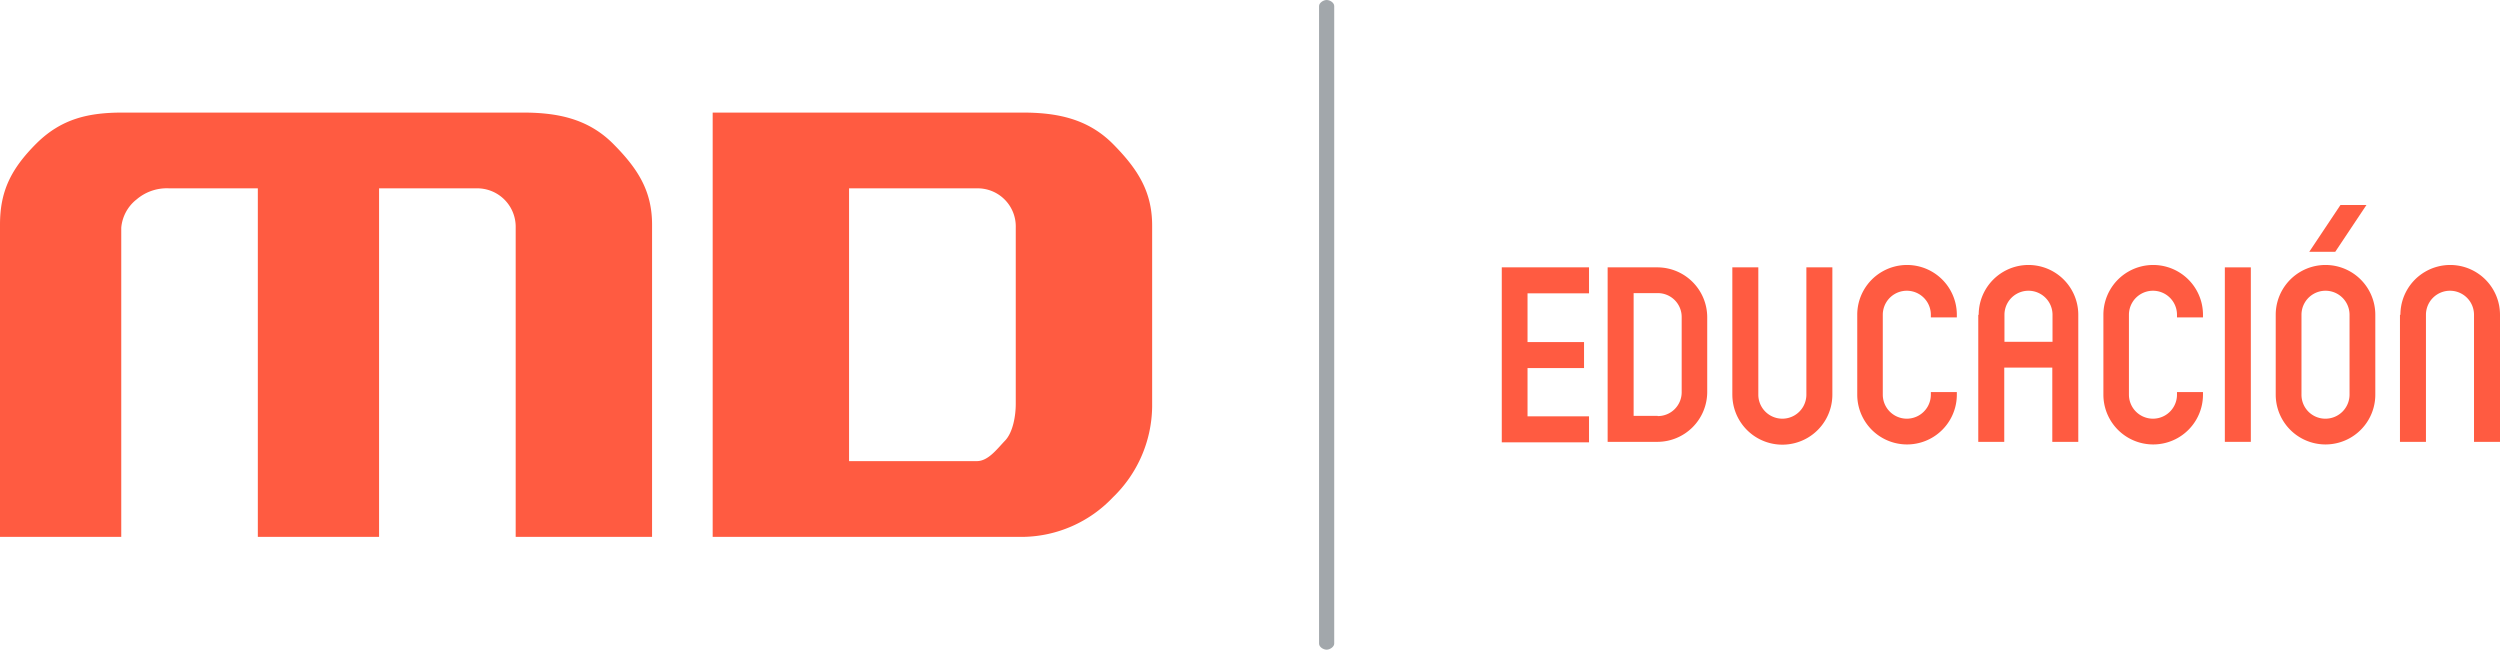
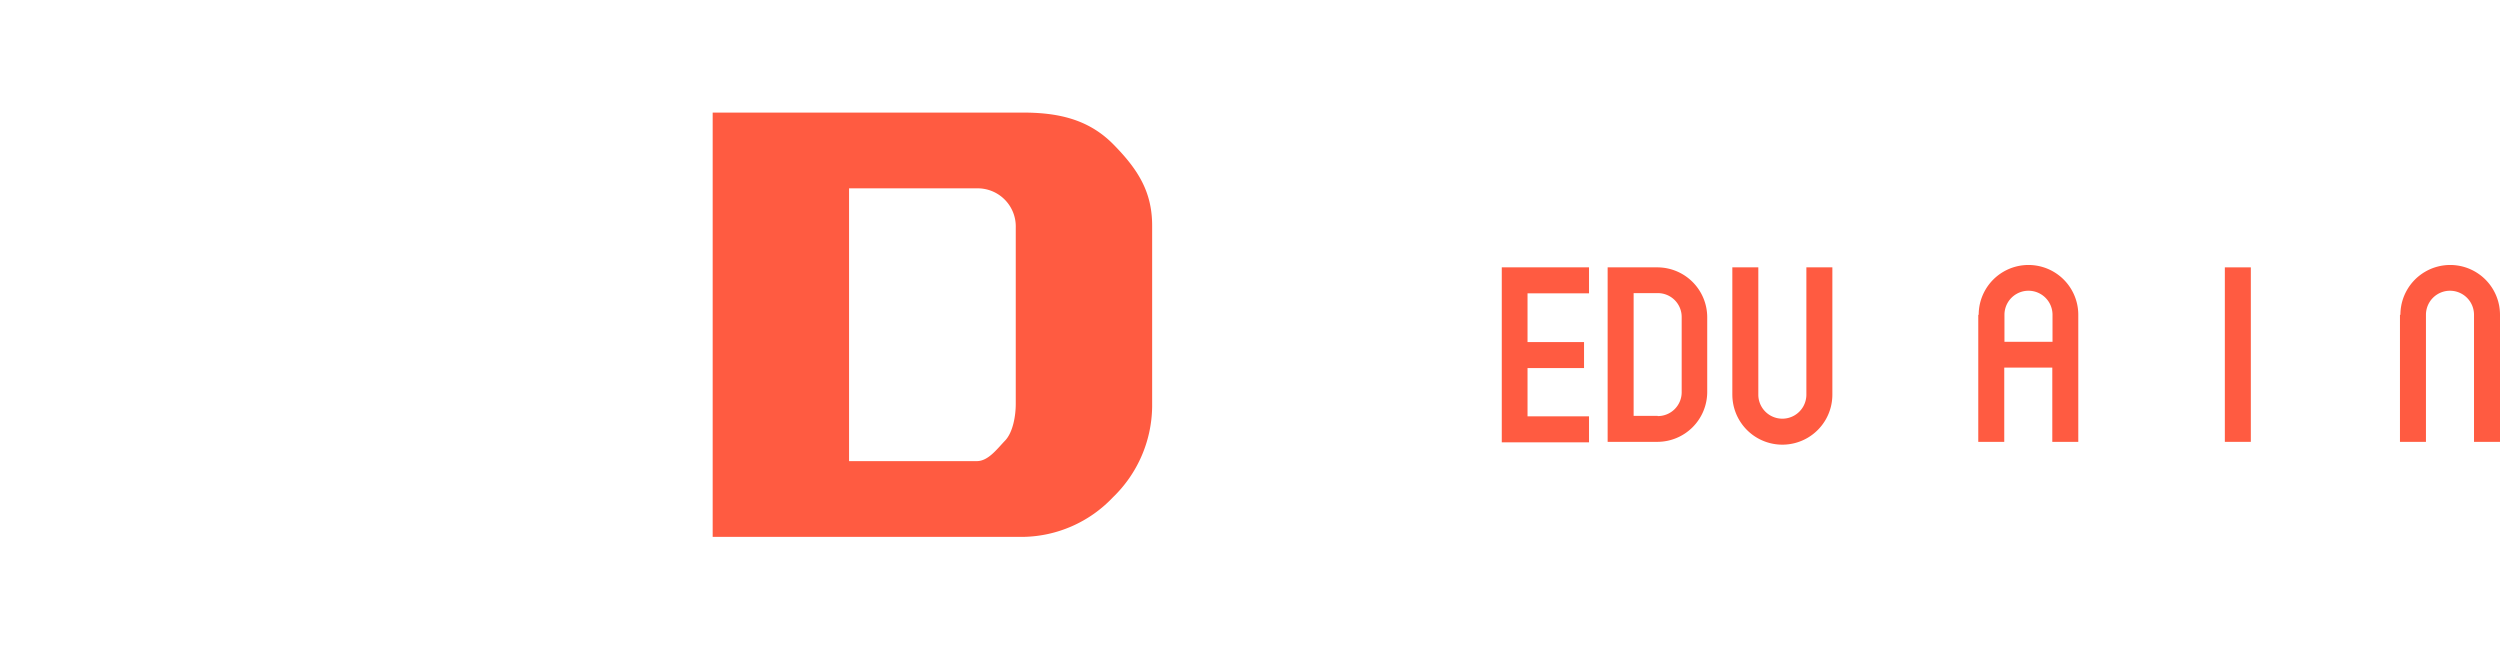
<svg xmlns="http://www.w3.org/2000/svg" width="307.844" height="80" viewBox="0 0 307.844 80">
  <g id="logo-educacion" transform="translate(-74 -25)">
    <g id="Grupo_9" data-name="Grupo 9" transform="translate(74 25)">
-       <path id="XMLID_605_" d="M685.166,25.746v78.507c0,.4-.533.746-.933.746s-.933-.32-.933-.746V25.746c0-.4.533-.746.933-.746S685.166,25.32,685.166,25.746Z" transform="translate(-520.874 -25)" fill="#a2a7ab" />
      <g id="XMLID_560_" transform="translate(0 13.862)">
-         <path id="XMLID_599_" d="M154.293,129.249H137.5V91.182a4.738,4.738,0,0,0-4.852-4.852H120.678v42.919H105.749V86.33h-10.9a5.736,5.736,0,0,0-4.025,1.36,4.965,4.965,0,0,0-1.893,3.492v38.067H74V90.809c0-4.105,1.333-6.851,4.479-10C81.624,77.693,85.01,77,89.115,77h49.264c4.132,0,7.944.693,11.063,3.785,3.119,3.119,4.852,5.865,4.852,10.023Z" transform="translate(-74 -77)" fill="#ff5b41" />
        <path id="XMLID_561_" d="M457.315,113.255a15.758,15.758,0,0,1-4.825,11.116,15.555,15.555,0,0,1-11.09,4.878H403.2V77h38.147c4.185,0,8,.72,11.116,3.839,3.119,3.146,4.852,5.918,4.852,10.077v22.339Zm-16.794-.373v-21.7a4.694,4.694,0,0,0-4.8-4.852H419.994v33.589h15.728c1.386,0,2.426-1.413,3.439-2.479C440.2,116.4,440.521,114.268,440.521,112.881Z" transform="translate(-315.443 -77)" fill="#ff5b41" />
      </g>
      <g id="Grupo_8" data-name="Grupo 8" transform="translate(184.925 25.245)">
        <path id="Trazado_33" data-name="Trazado 33" d="M767.7,148.5h10.743v3.2h-7.571v6h6.958v3.2h-6.958v5.945h7.571v3.2H767.7Z" transform="translate(-767.7 -140.823)" fill="#ff5b41" />
        <path id="Trazado_34" data-name="Trazado 34" d="M816.6,148.5h6.131a6.149,6.149,0,0,1,6.131,6.131v9.224a6.149,6.149,0,0,1-6.131,6.131H816.6Zm6.158,18.314a2.936,2.936,0,0,0,2.959-2.959v-9.224a2.936,2.936,0,0,0-2.959-2.959H819.8v15.115h2.959Z" transform="translate(-803.564 -140.823)" fill="#ff5b41" />
        <path id="Trazado_35" data-name="Trazado 35" d="M874.2,164.175V148.5h3.2v15.675a2.959,2.959,0,1,0,5.918,0V148.5h3.2v15.675a6.158,6.158,0,0,1-12.316,0Z" transform="translate(-845.81 -140.823)" fill="#ff5b41" />
-         <path id="Trazado_36" data-name="Trazado 36" d="M944.163,163.368a6.131,6.131,0,0,1-12.263,0v-9.837a6.131,6.131,0,0,1,12.263,0v.32h-3.2v-.32a2.959,2.959,0,1,0-5.918,0v9.837a2.959,2.959,0,1,0,5.918,0v-.32h3.2Z" transform="translate(-888.128 -140.016)" fill="#ff5b41" />
        <path id="Trazado_37" data-name="Trazado 37" d="M987.853,153.531a6.131,6.131,0,1,1,12.263,0v15.648h-3.2v-9.144H991v9.144h-3.2V153.531Zm9.09,3.332v-3.332a2.959,2.959,0,1,0-5.918,0v3.332Z" transform="translate(-929.126 -140.016)" fill="#ff5b41" />
-         <path id="Trazado_38" data-name="Trazado 38" d="M1057.863,163.368a6.131,6.131,0,1,1-12.263,0v-9.837a6.131,6.131,0,1,1,12.263,0v.32h-3.2v-.32a2.959,2.959,0,1,0-5.918,0v9.837a2.959,2.959,0,1,0,5.918,0v-.32h3.2Z" transform="translate(-971.518 -140.016)" fill="#ff5b41" />
        <path id="Trazado_39" data-name="Trazado 39" d="M1101.7,148.5h3.2v21.486h-3.2Z" transform="translate(-1012.663 -140.823)" fill="#ff5b41" />
-         <path id="Trazado_40" data-name="Trazado 40" d="M1125.2,143.052v-9.837a6.131,6.131,0,1,1,12.263,0v9.837a6.131,6.131,0,1,1-12.263,0Zm9.09,0v-9.837a2.959,2.959,0,0,0-5.918,0v9.837a2.936,2.936,0,0,0,2.959,2.959A2.969,2.969,0,0,0,1134.29,143.052Zm-1.12-23.352h3.2l-3.839,5.758h-3.2Z" transform="translate(-1029.898 -119.7)" fill="#ff5b41" />
        <path id="Trazado_41" data-name="Trazado 41" d="M1182.653,153.531a6.131,6.131,0,1,1,12.263,0v15.648h-3.2V153.531a2.959,2.959,0,1,0-5.918,0v15.648h-3.2V153.531Z" transform="translate(-1071.997 -140.016)" fill="#ff5b41" />
      </g>
    </g>
  </g>
</svg>